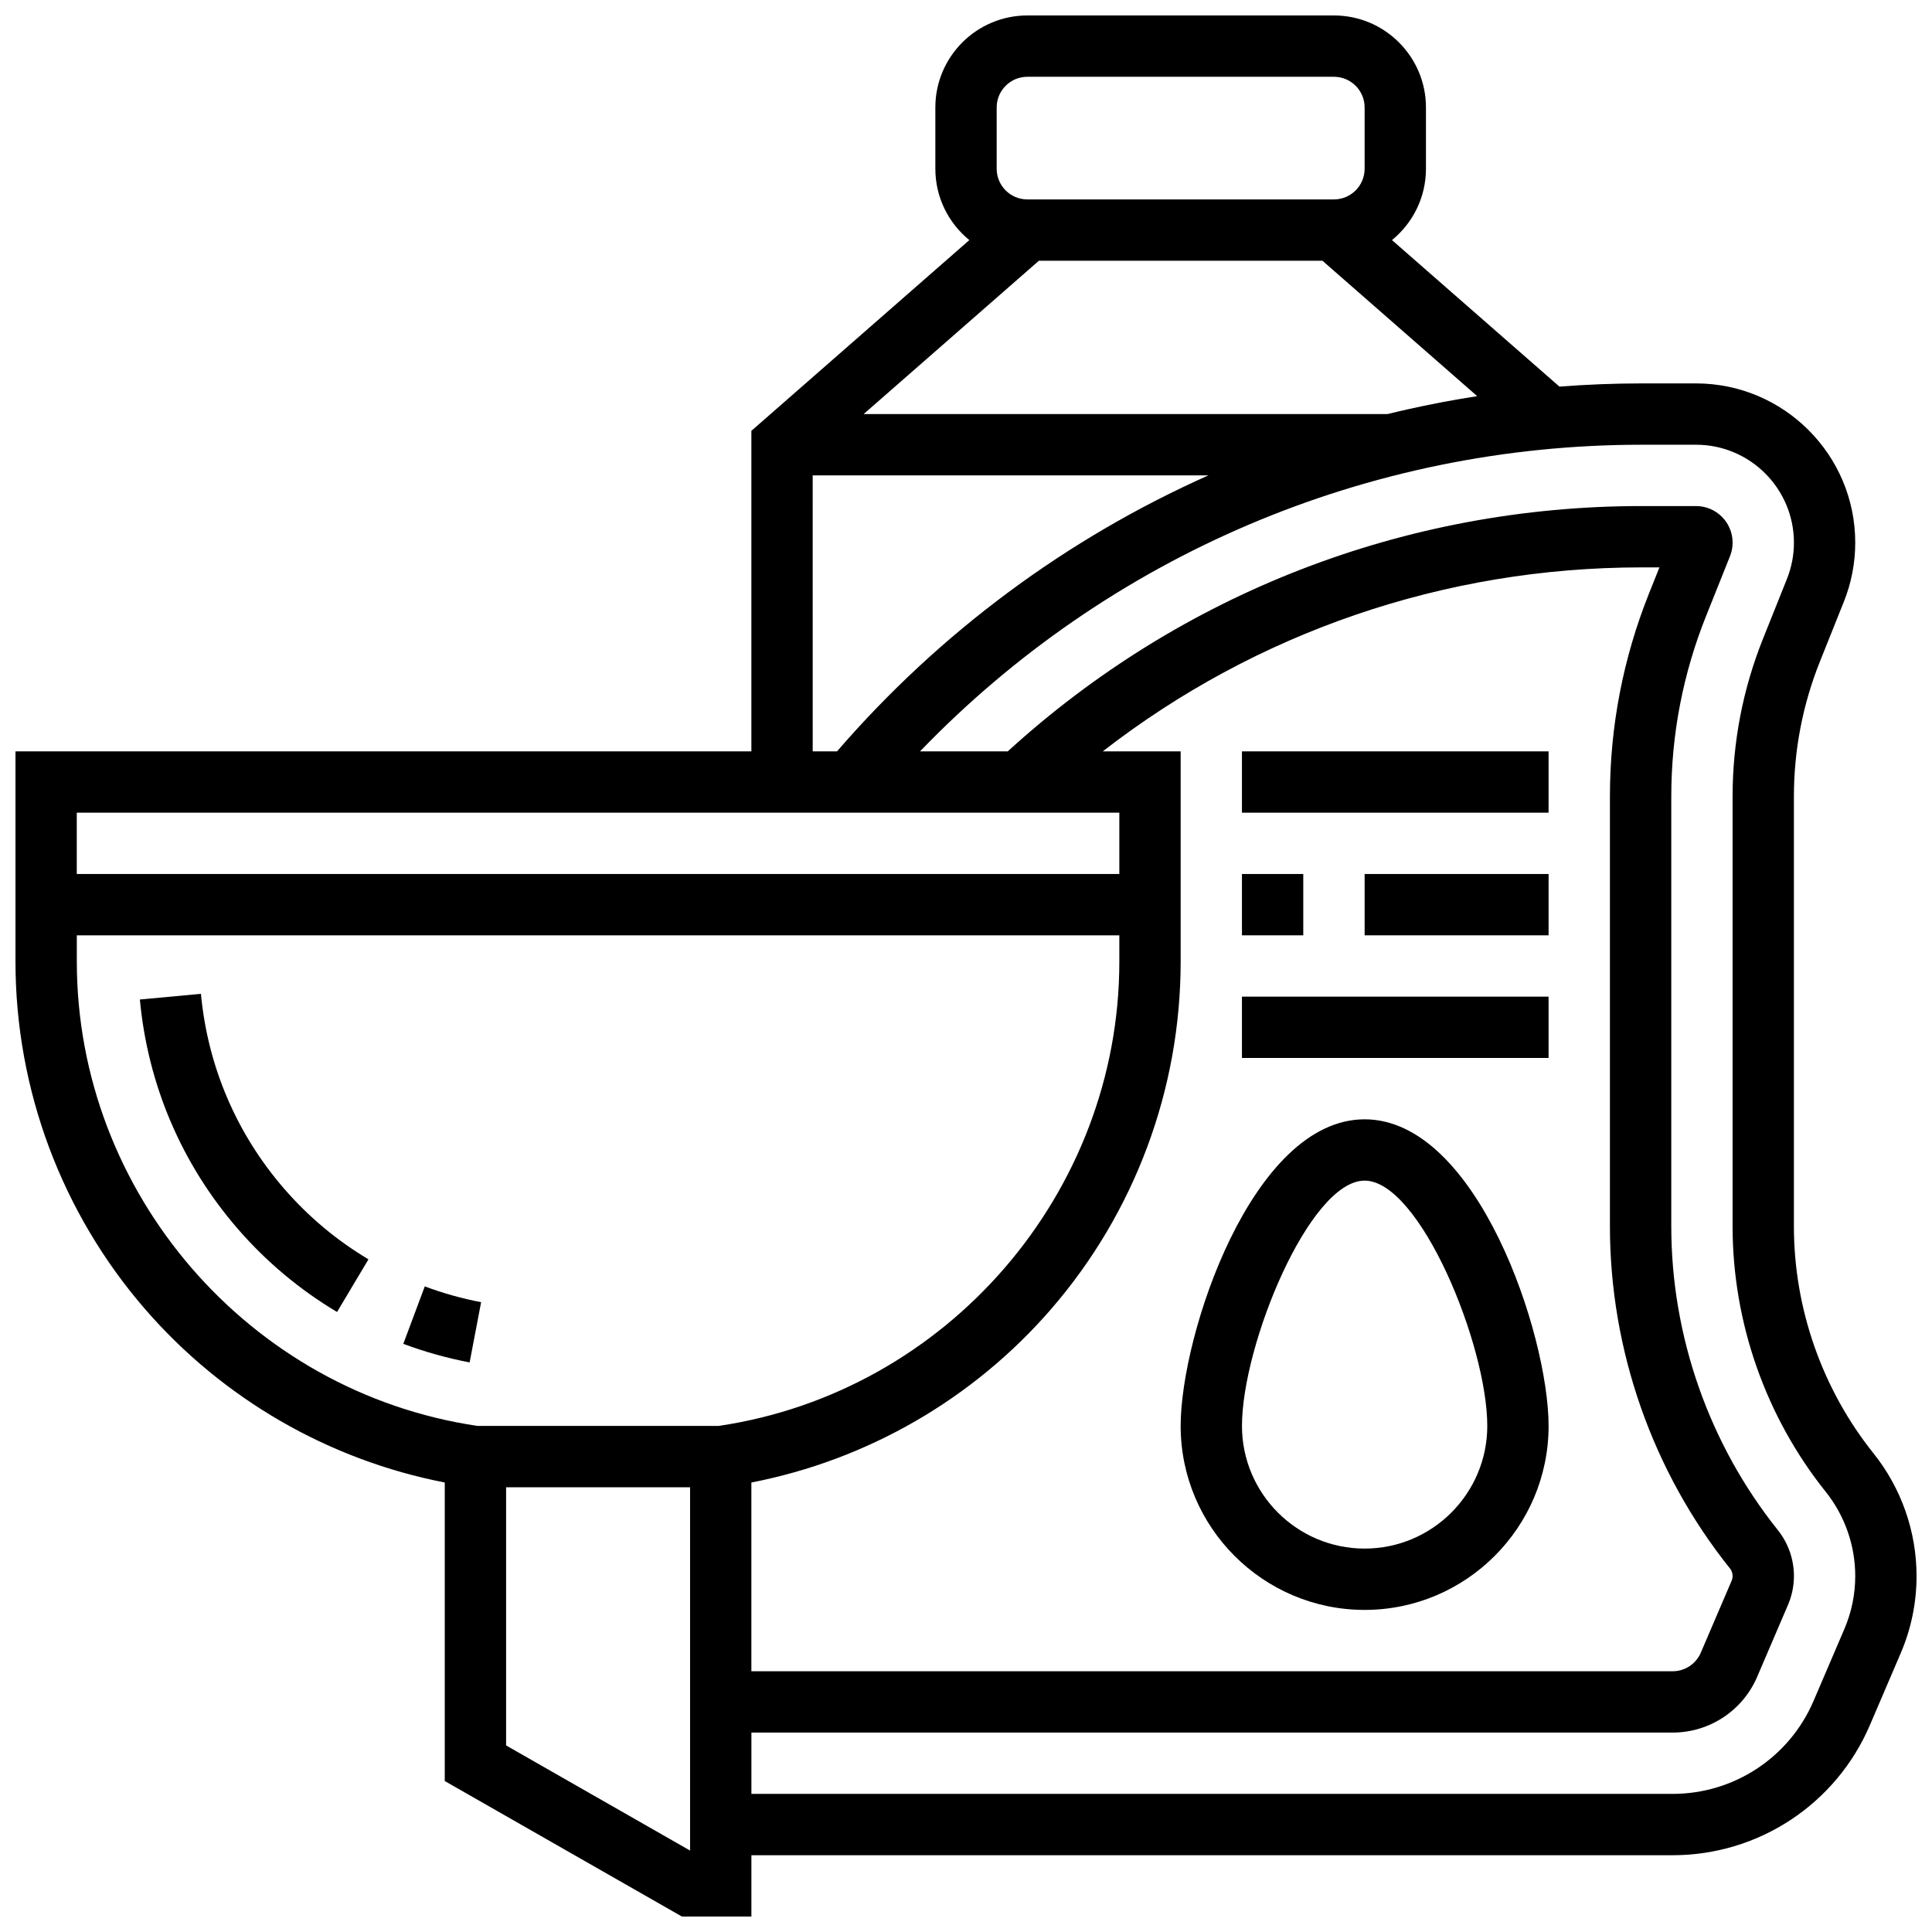
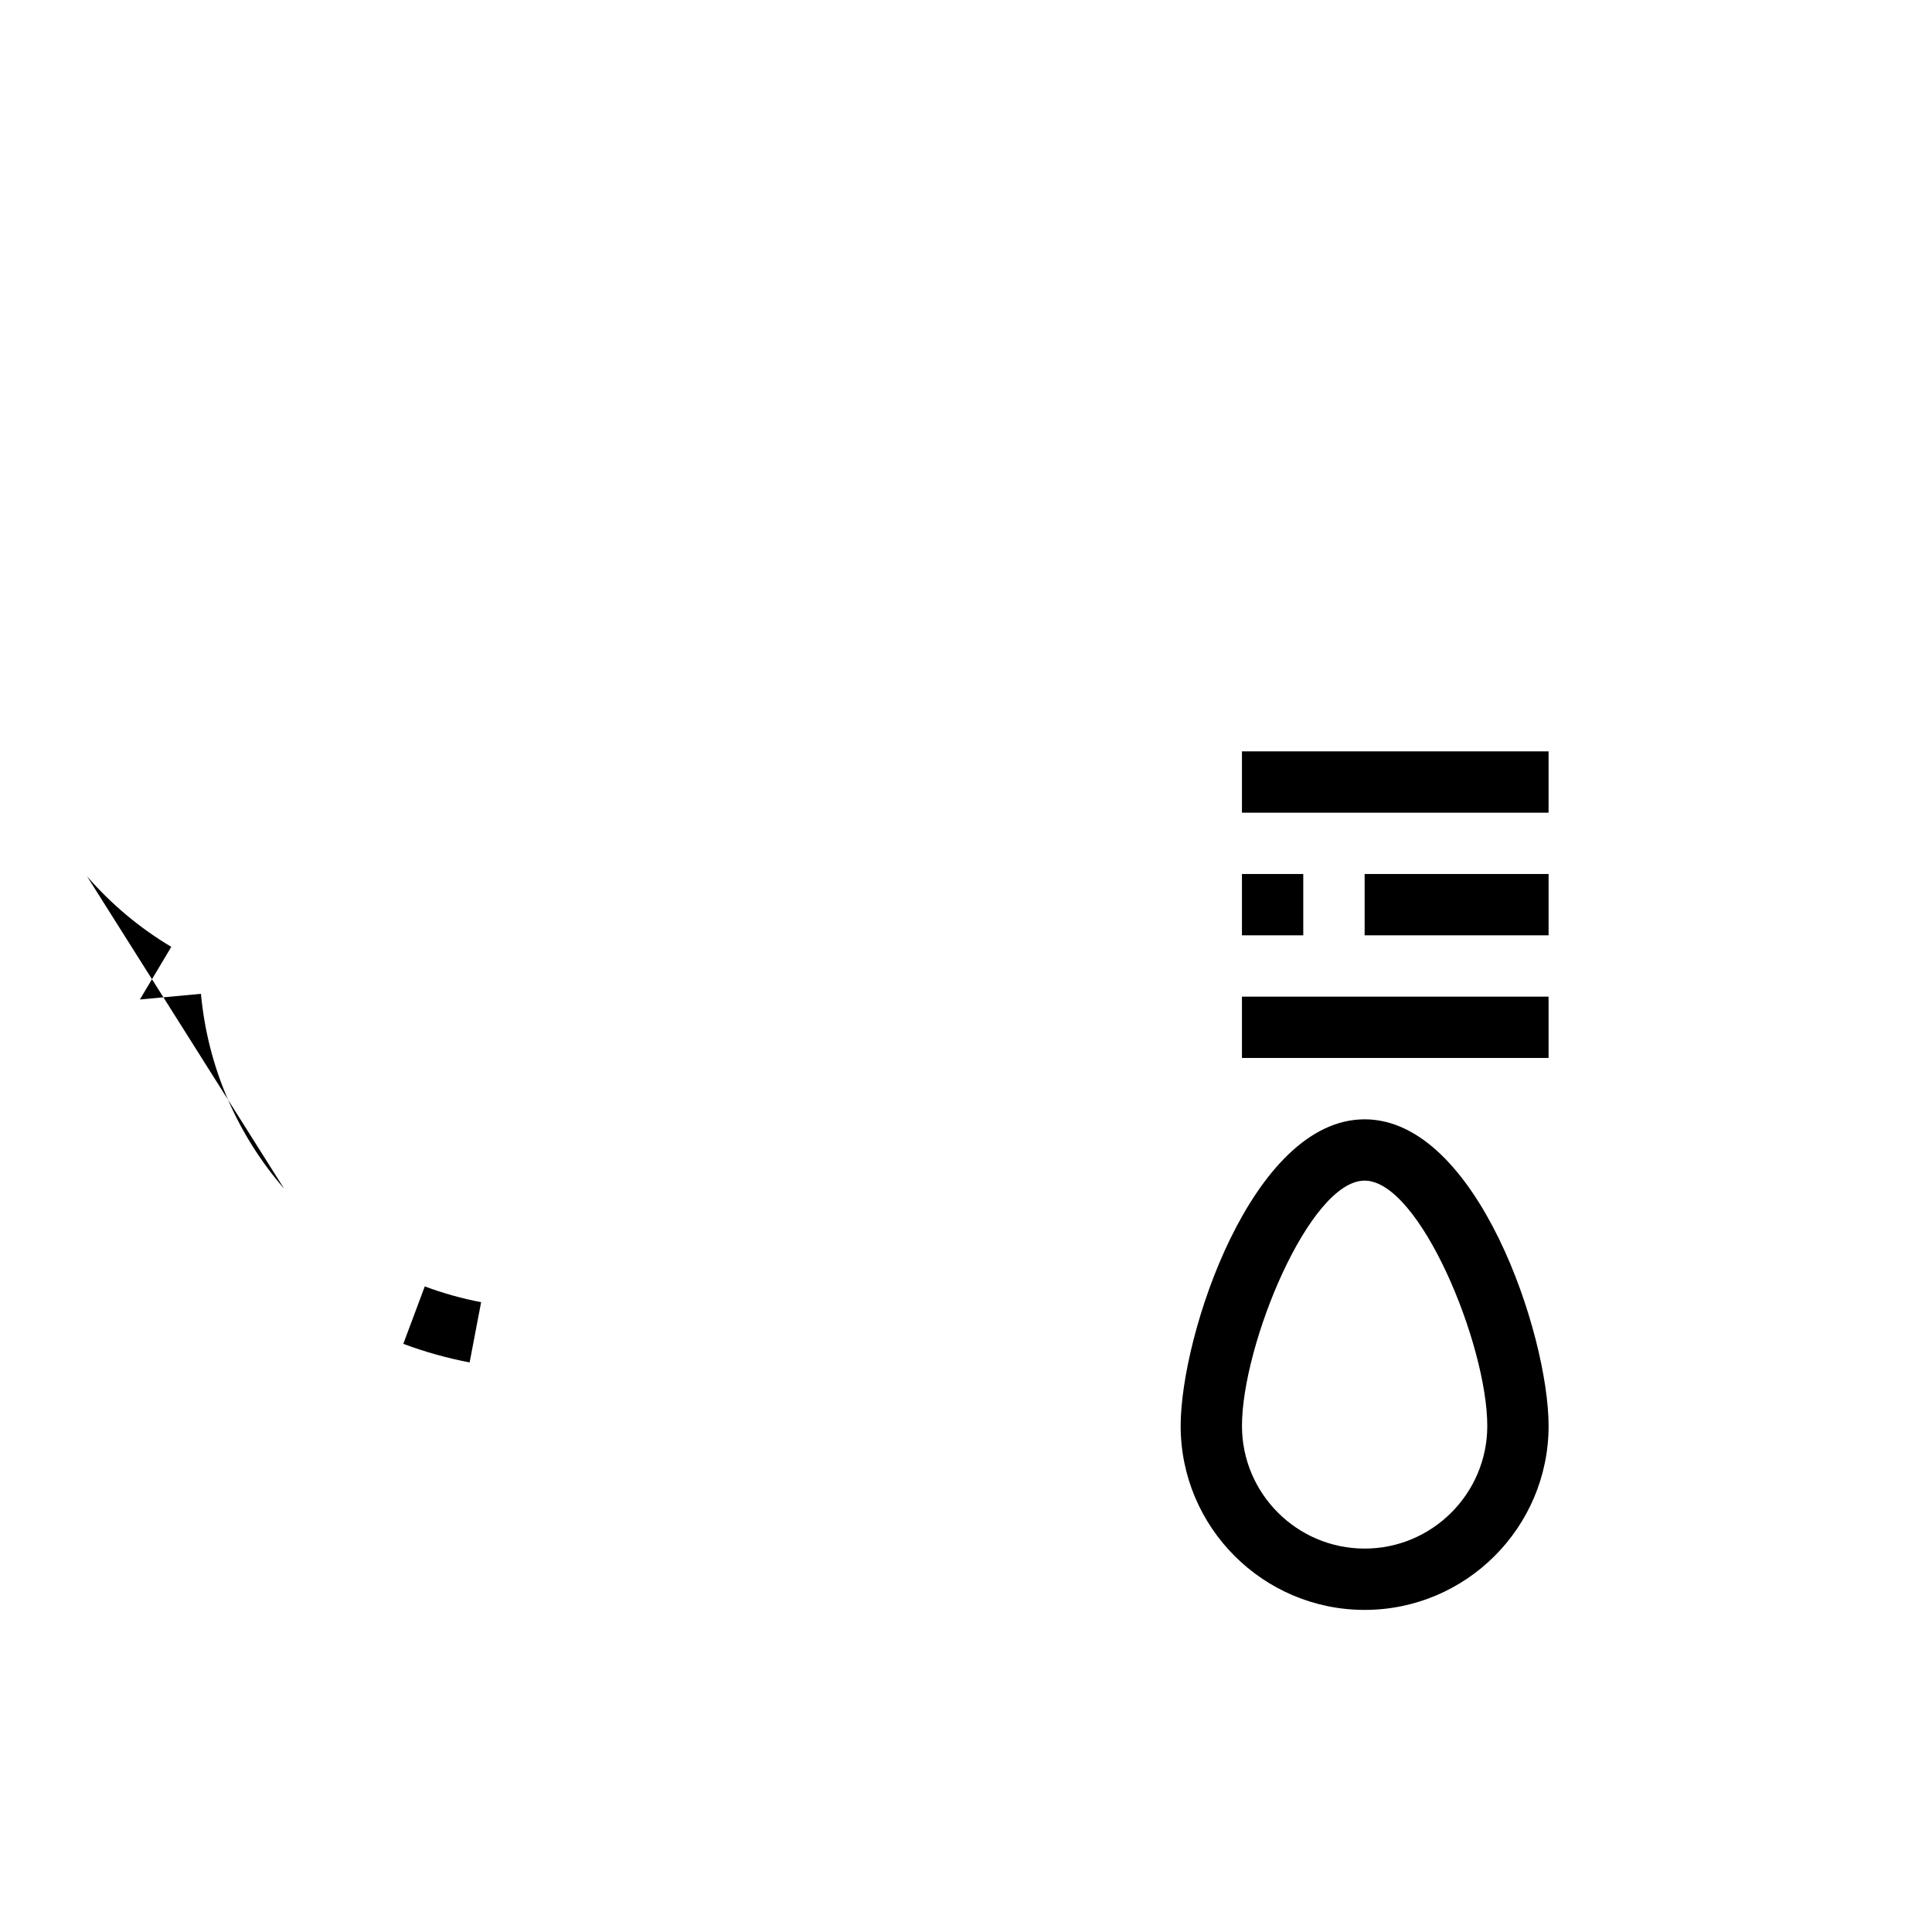
<svg xmlns="http://www.w3.org/2000/svg" width="800px" height="800px" version="1.1" viewBox="144 144 512 512">
  <defs>
    <clipPath id="a">
-       <path d="m148.09 148.09h503.81v503.81h-503.81z" />
-     </clipPath>
+       </clipPath>
  </defs>
  <g clip-path="url(#a)">
    <path d="m640.52 529.18c-13.617-17.02-21.117-38.398-21.117-60.195v-113.87c0-12.312 2.32-24.355 6.891-35.789l6.344-15.855c2.004-5.004 3.019-10.277 3.019-15.668 0-23.266-18.93-42.195-42.195-42.195h-14.461c-7.289 0-14.539 0.297-21.738 0.848l-44.375-38.828c5.488-4.473 9.004-11.281 9.004-18.902v-16.25c0-13.441-10.938-24.379-24.379-24.379h-81.258c-13.441 0-24.379 10.938-24.379 24.379v16.25c0 7.617 3.516 14.43 9.008 18.902l-57.762 50.547v84.945h-195.02v55.727c0 33.848 12.215 66.57 34.391 92.141 20.629 23.781 48.602 39.902 79.371 45.891v79.113l62.852 35.914h18.41v-16.25h244.13c22.785 0 43.309-13.531 52.281-34.473l8.168-19.062c2.789-6.504 4.199-13.395 4.199-20.469 0.004-11.762-4.039-23.289-11.383-32.469zm-128.82-275.45h-138.82l46.434-40.629h75.152l41.012 35.887c-8.012 1.242-15.945 2.824-23.773 4.742zm-103.57-81.258c0-4.481 3.644-8.125 8.125-8.125h81.258c4.481 0 8.125 3.644 8.125 8.125v16.25c0 4.481-3.644 8.125-8.125 8.125h-81.258c-4.481 0-8.125-3.644-8.125-8.125zm-48.758 97.512h104.86c-37.34 16.641-70.996 41.414-98.414 73.133h-6.441zm81.262 89.383v16.25l-276.29 0.004v-16.25zm161.82 200.27c0.445 0.559 0.703 1.289 0.703 2.008 0 0.445-0.086 0.859-0.258 1.266l-8.168 19.062c-1.281 2.992-4.215 4.926-7.469 4.926h-244.14v-50.02c30.773-5.988 58.746-22.109 79.375-45.891 22.176-25.574 34.387-58.297 34.387-92.145v-55.727h-20.637c40.668-31.574 90.598-48.754 142.75-48.754h4.769l-2.742 6.856c-6.887 17.215-10.379 35.348-10.379 53.895v113.87c0 32.828 11.293 65.02 31.801 90.652zm-438.1-160.79v-6.973h276.28v6.973c0 61.309-45.625 114.11-106.22 123.04h-63.836c-60.598-8.938-106.22-61.734-106.22-123.04zm113.77 207.71v-68.418h48.754v96.277zm354.65-30.844-8.168 19.059c-6.41 14.961-21.07 24.625-37.344 24.625h-244.13v-16.25h244.13c9.766 0 18.559-5.801 22.406-14.773l8.168-19.062c1.043-2.434 1.574-5.016 1.574-7.668 0-4.402-1.516-8.723-4.266-12.16-18.207-22.762-28.238-51.352-28.238-80.5v-113.87c0-16.469 3.102-32.57 9.219-47.859l6.34-15.848c0.461-1.152 0.695-2.363 0.695-3.606 0-5.344-4.348-9.691-9.691-9.691h-14.461c-62.492 0-121.99 23.07-167.94 65.008h-23.25c49.922-51.84 118.62-81.258 191.19-81.258h14.461c14.301-0.004 25.938 11.637 25.938 25.941 0 3.316-0.625 6.555-1.855 9.633l-6.344 15.855c-5.344 13.359-8.055 27.434-8.055 41.824v113.87c0 25.473 8.766 50.457 24.676 70.348 5.047 6.309 7.828 14.234 7.828 22.312 0.004 4.863-0.969 9.598-2.887 14.07z" />
  </g>
-   <path d="m219.32 459.04c-12.648-14.582-20.277-32.449-22.07-51.668l-16.184 1.508c2.109 22.621 11.09 43.648 25.977 60.809 7.547 8.699 16.387 16.105 26.277 22.004l8.328-13.957c-8.406-5.012-15.918-11.305-22.328-18.695z" />
+   <path d="m219.32 459.04c-12.648-14.582-20.277-32.449-22.07-51.668l-16.184 1.508l8.328-13.957c-8.406-5.012-15.918-11.305-22.328-18.695z" />
  <path d="m256.57 484.91-5.688 15.223c5.691 2.129 11.605 3.781 17.574 4.922l3.047-15.965c-5.074-0.965-10.098-2.371-14.934-4.18z" />
  <path d="m505.64 440.63c-29.836 0-48.754 57.141-48.754 81.258 0 26.883 21.871 48.754 48.754 48.754 26.883 0 48.754-21.871 48.754-48.754 0-24.121-18.922-81.258-48.754-81.258zm0 113.76c-17.922 0-32.504-14.582-32.504-32.504 0-21.484 17.879-65.008 32.504-65.008s32.504 43.523 32.504 65.008c0 17.926-14.582 32.504-32.504 32.504z" />
  <path d="m473.13 343.12h81.258v16.25h-81.258z" />
  <path d="m473.13 375.62h16.25v16.25h-16.25z" />
  <path d="m505.64 375.62h48.754v16.25h-48.754z" />
  <path d="m473.13 408.12h81.258v16.25h-81.258z" />
</svg>